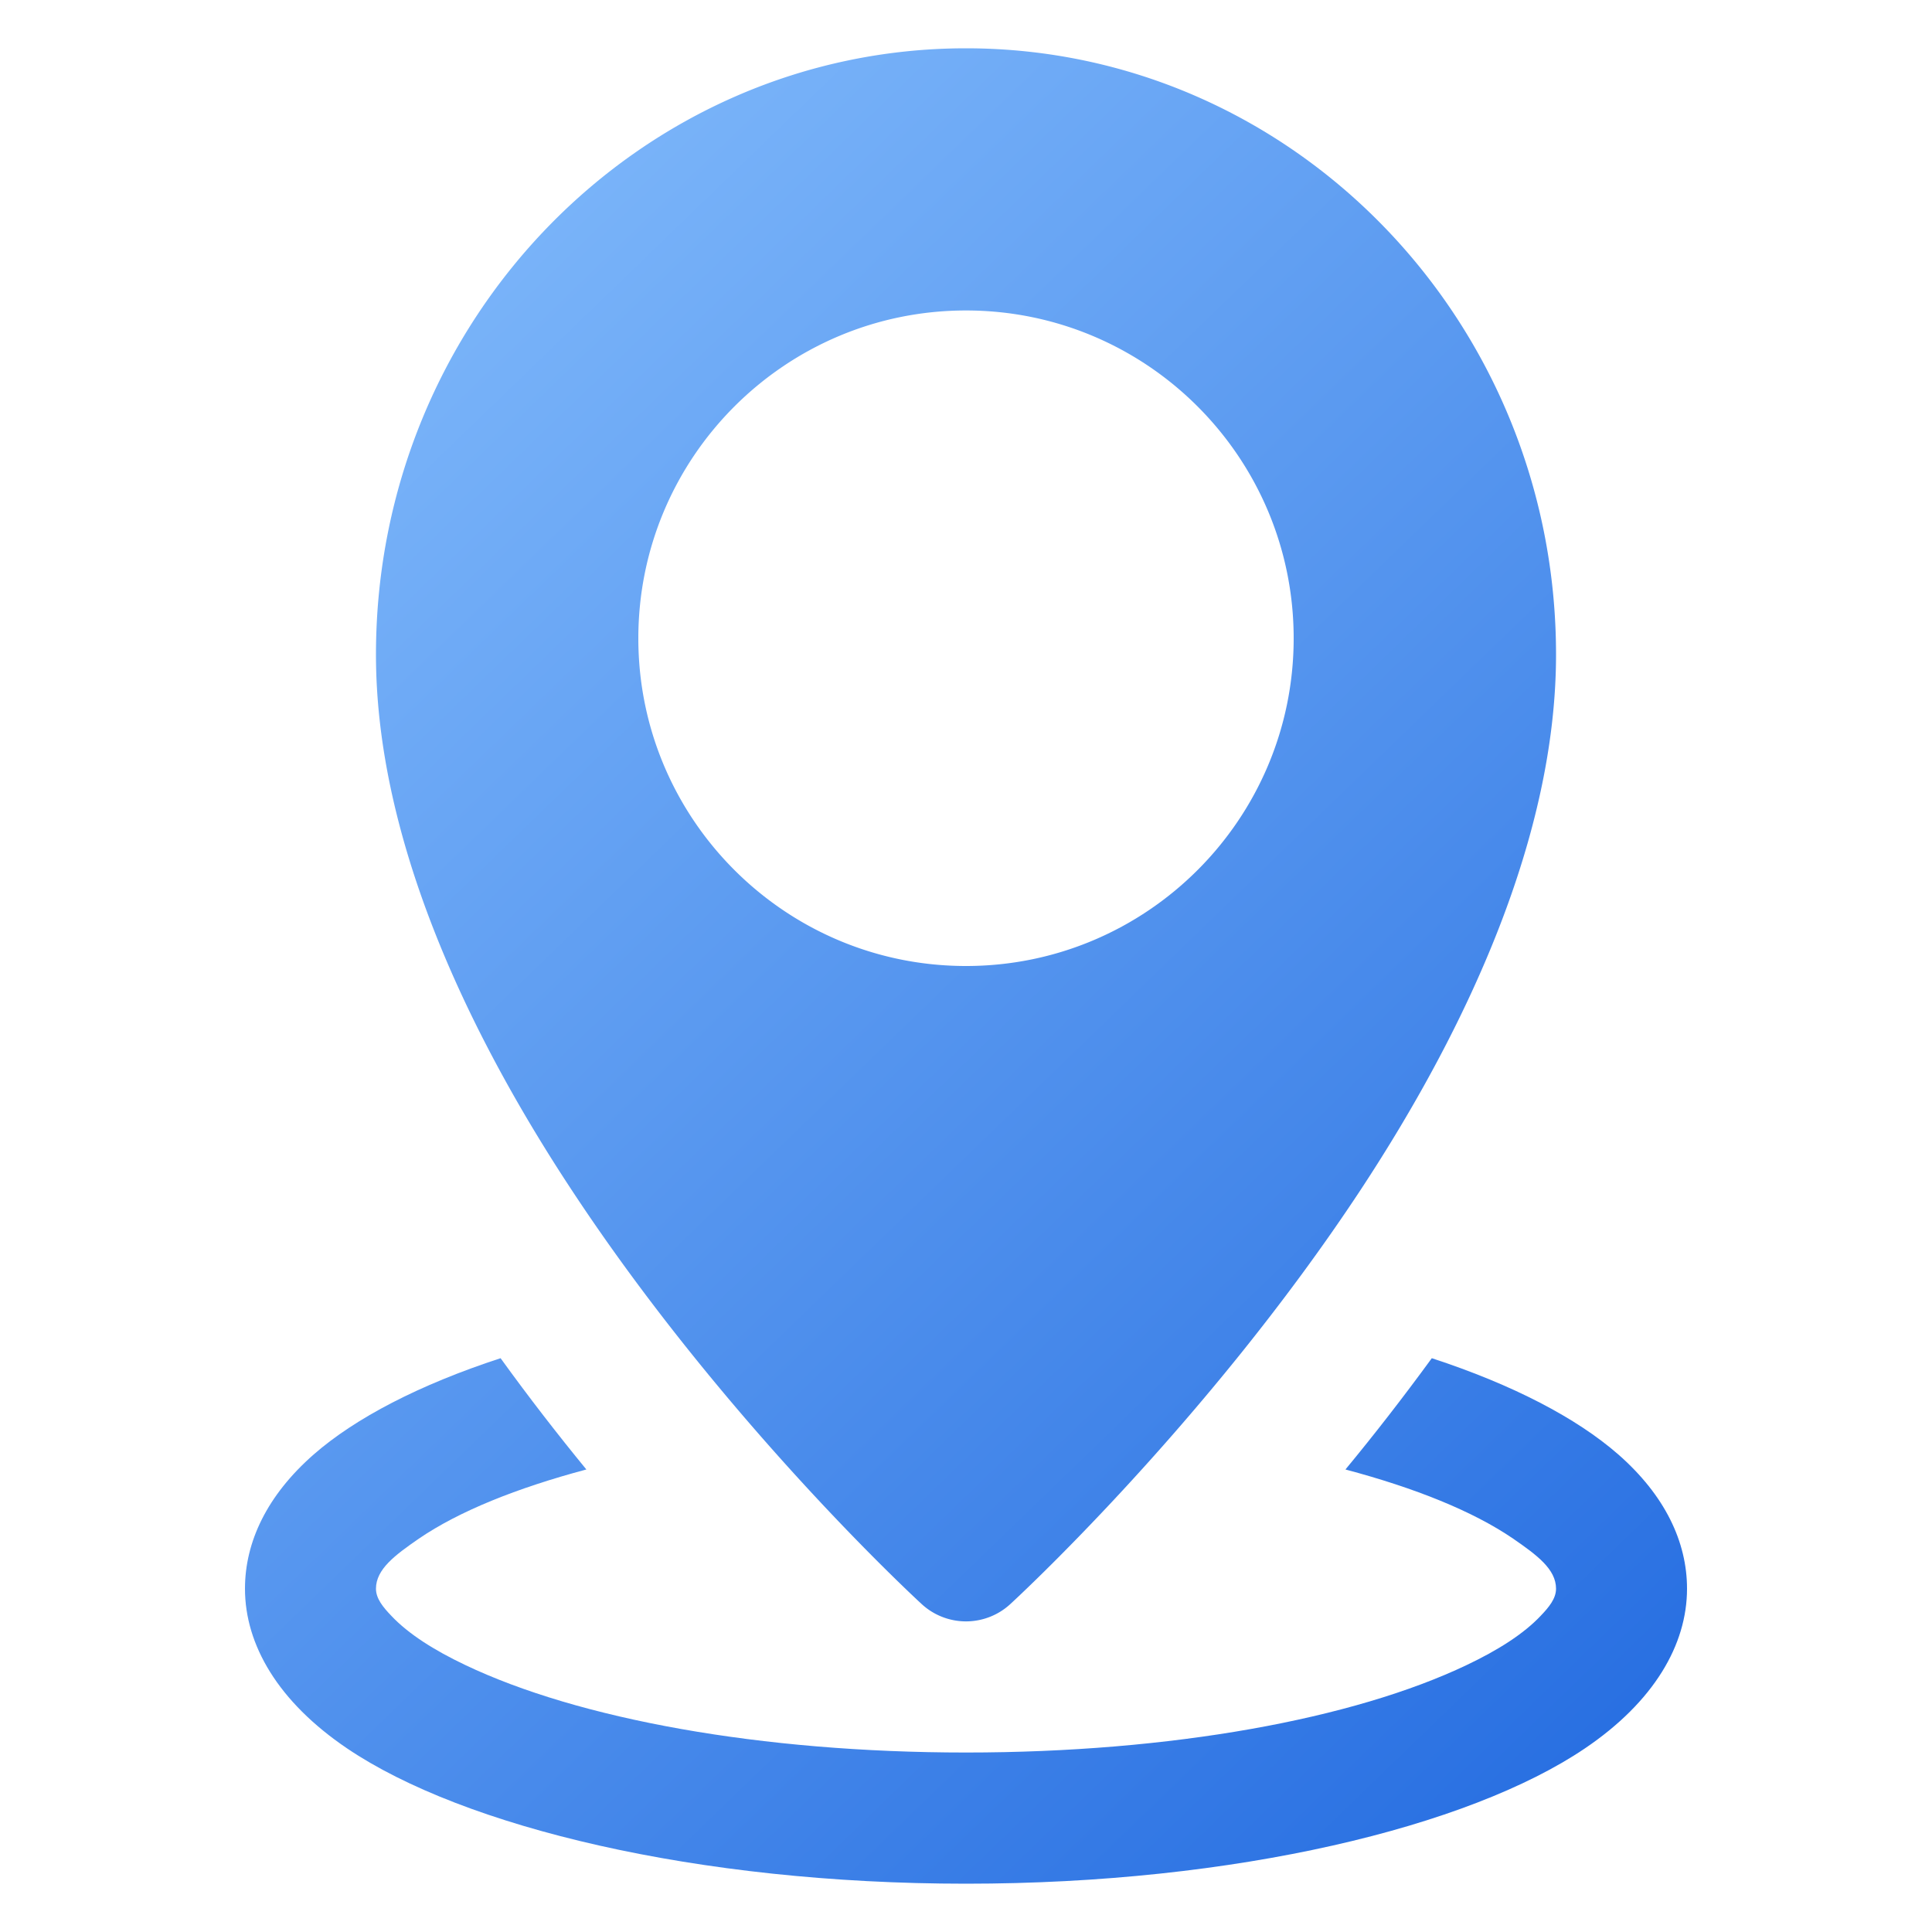
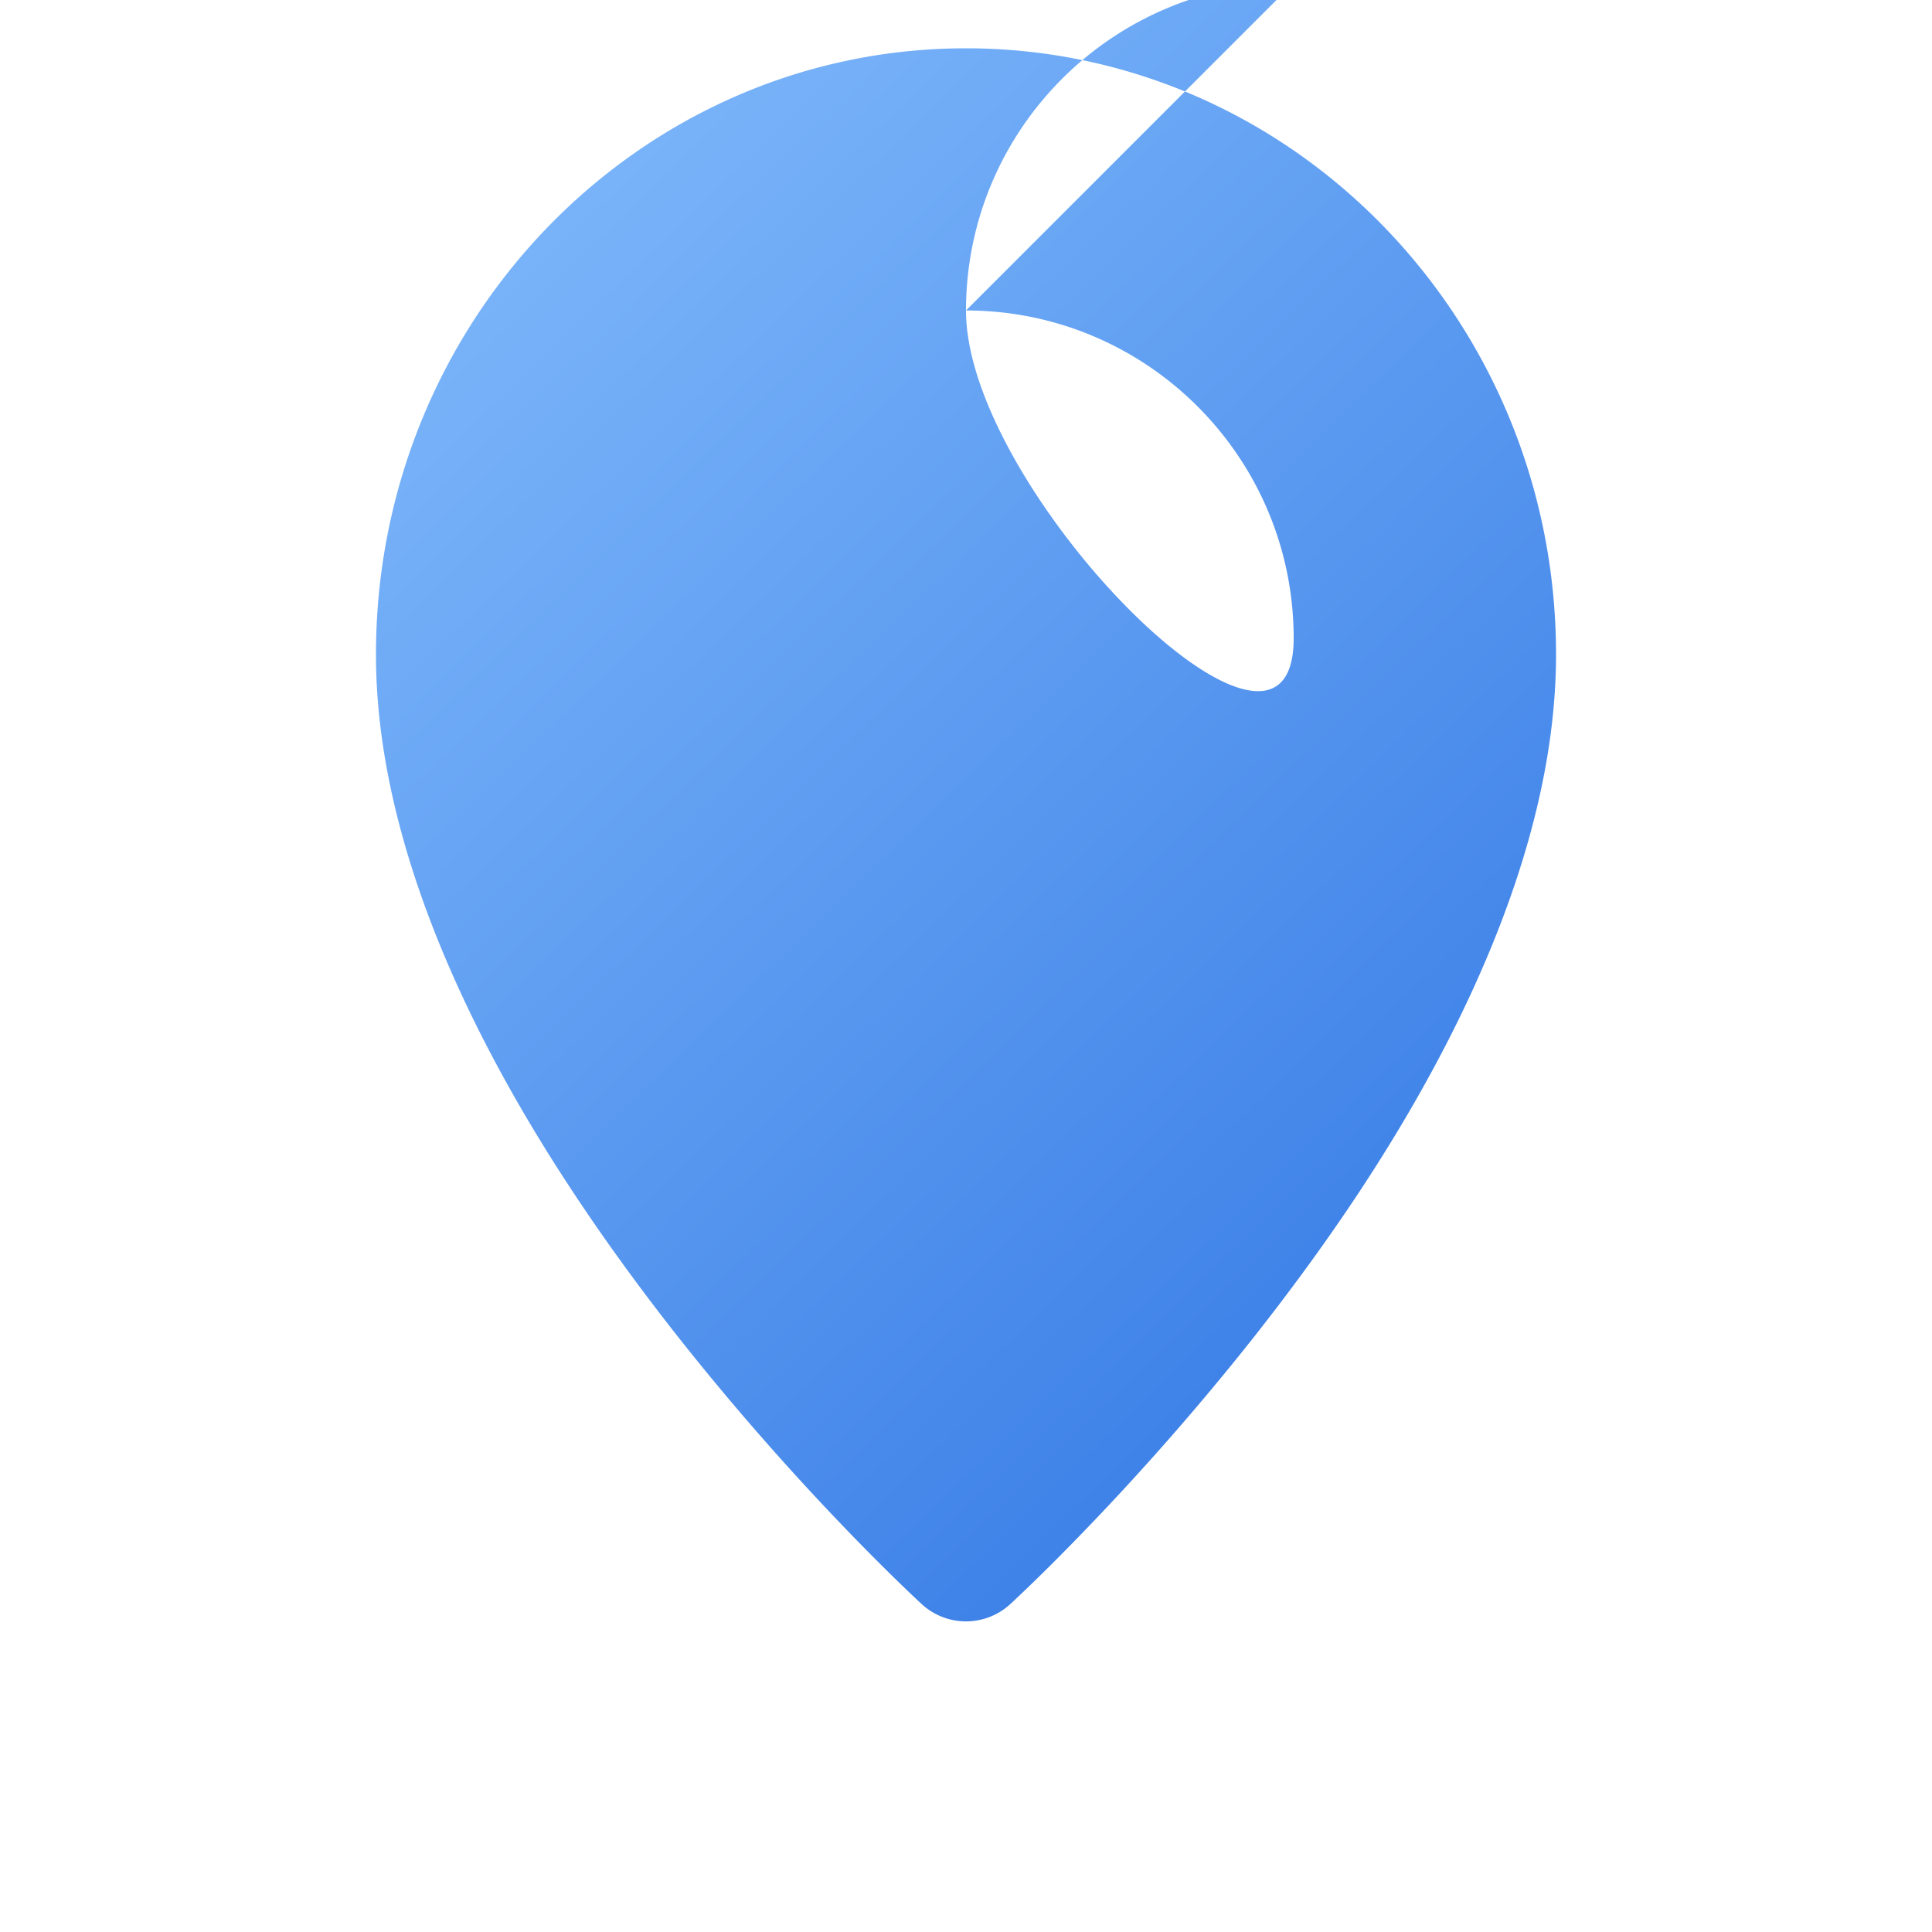
<svg xmlns="http://www.w3.org/2000/svg" xmlns:xlink="http://www.w3.org/1999/xlink" version="1.1" width="512" height="512" x="0" y="0" viewBox="0 0 100 100" style="enable-background:new 0 0 512 512" xml:space="preserve" class="">
  <g>
    <linearGradient id="a">
      <stop stop-opacity="1" stop-color="#8ec5ff" offset="0" />
      <stop stop-opacity="1" stop-color="#155fdc" offset="1" />
    </linearGradient>
    <linearGradient xlink:href="#a" id="b" x1="8.928" x2="108.549" y1="-5.009" y2="98.021" gradientUnits="userSpaceOnUse" />
    <linearGradient xlink:href="#a" id="c" x1="-13.434" x2="86.187" y1="16.613" y2="119.644" gradientUnits="userSpaceOnUse" />
    <g fill-rule="evenodd" clip-rule="evenodd">
-       <path fill="url(#b)" d="M47.71 83.03a3.384 3.384 0 0 0 4.58 0s10.08-9.22 18.14-21.45c5.58-8.48 10.11-18.37 10.11-27.7C80.54 16.53 66.83 2.5 50 2.5S19.46 16.53 19.46 33.88c0 9.33 4.53 19.22 10.12 27.7 8.05 12.23 18.13 21.45 18.13 21.45zM50 16.07c9.36 0 16.96 7.6 16.96 16.97C66.96 42.4 59.36 50 50 50s-16.96-7.6-16.96-16.96c0-9.37 7.6-16.97 16.96-16.97z" opacity="1" data-original="url(#b)" class="" />
-       <path fill="url(#c)" d="M87.32 82.23c0 2.9-1.71 5.85-5.29 8.27-6.01 4.06-18.08 7-32.03 7s-26.02-2.94-32.03-7c-3.58-2.42-5.29-5.37-5.29-8.27 0-2.42 1.14-4.83 3.56-6.95 2.15-1.88 5.47-3.61 9.67-4.98 1.48 2.05 2.98 3.98 4.44 5.76-3.6.96-6.59 2.16-8.67 3.58-1.23.85-2.22 1.58-2.22 2.59 0 .51.36.95.8 1.41.88.93 2.2 1.77 3.82 2.54 5.85 2.79 15.29 4.53 25.92 4.53s20.07-1.74 25.92-4.53c1.62-.77 2.94-1.61 3.82-2.54.44-.46.8-.9.8-1.41 0-1.01-.99-1.74-2.22-2.59-2.08-1.42-5.07-2.62-8.68-3.58 1.48-1.79 2.98-3.72 4.47-5.76 4.19 1.37 7.5 3.1 9.65 4.98 2.42 2.12 3.56 4.53 3.56 6.95z" opacity="1" data-original="url(#c)" />
+       <path fill="url(#b)" d="M47.71 83.03a3.384 3.384 0 0 0 4.58 0s10.08-9.22 18.14-21.45c5.58-8.48 10.11-18.37 10.11-27.7C80.54 16.53 66.83 2.5 50 2.5S19.46 16.53 19.46 33.88c0 9.33 4.53 19.22 10.12 27.7 8.05 12.23 18.13 21.45 18.13 21.45zM50 16.07c9.36 0 16.96 7.6 16.96 16.97s-16.96-7.6-16.96-16.96c0-9.37 7.6-16.97 16.96-16.97z" opacity="1" data-original="url(#b)" class="" />
    </g>
  </g>
</svg>